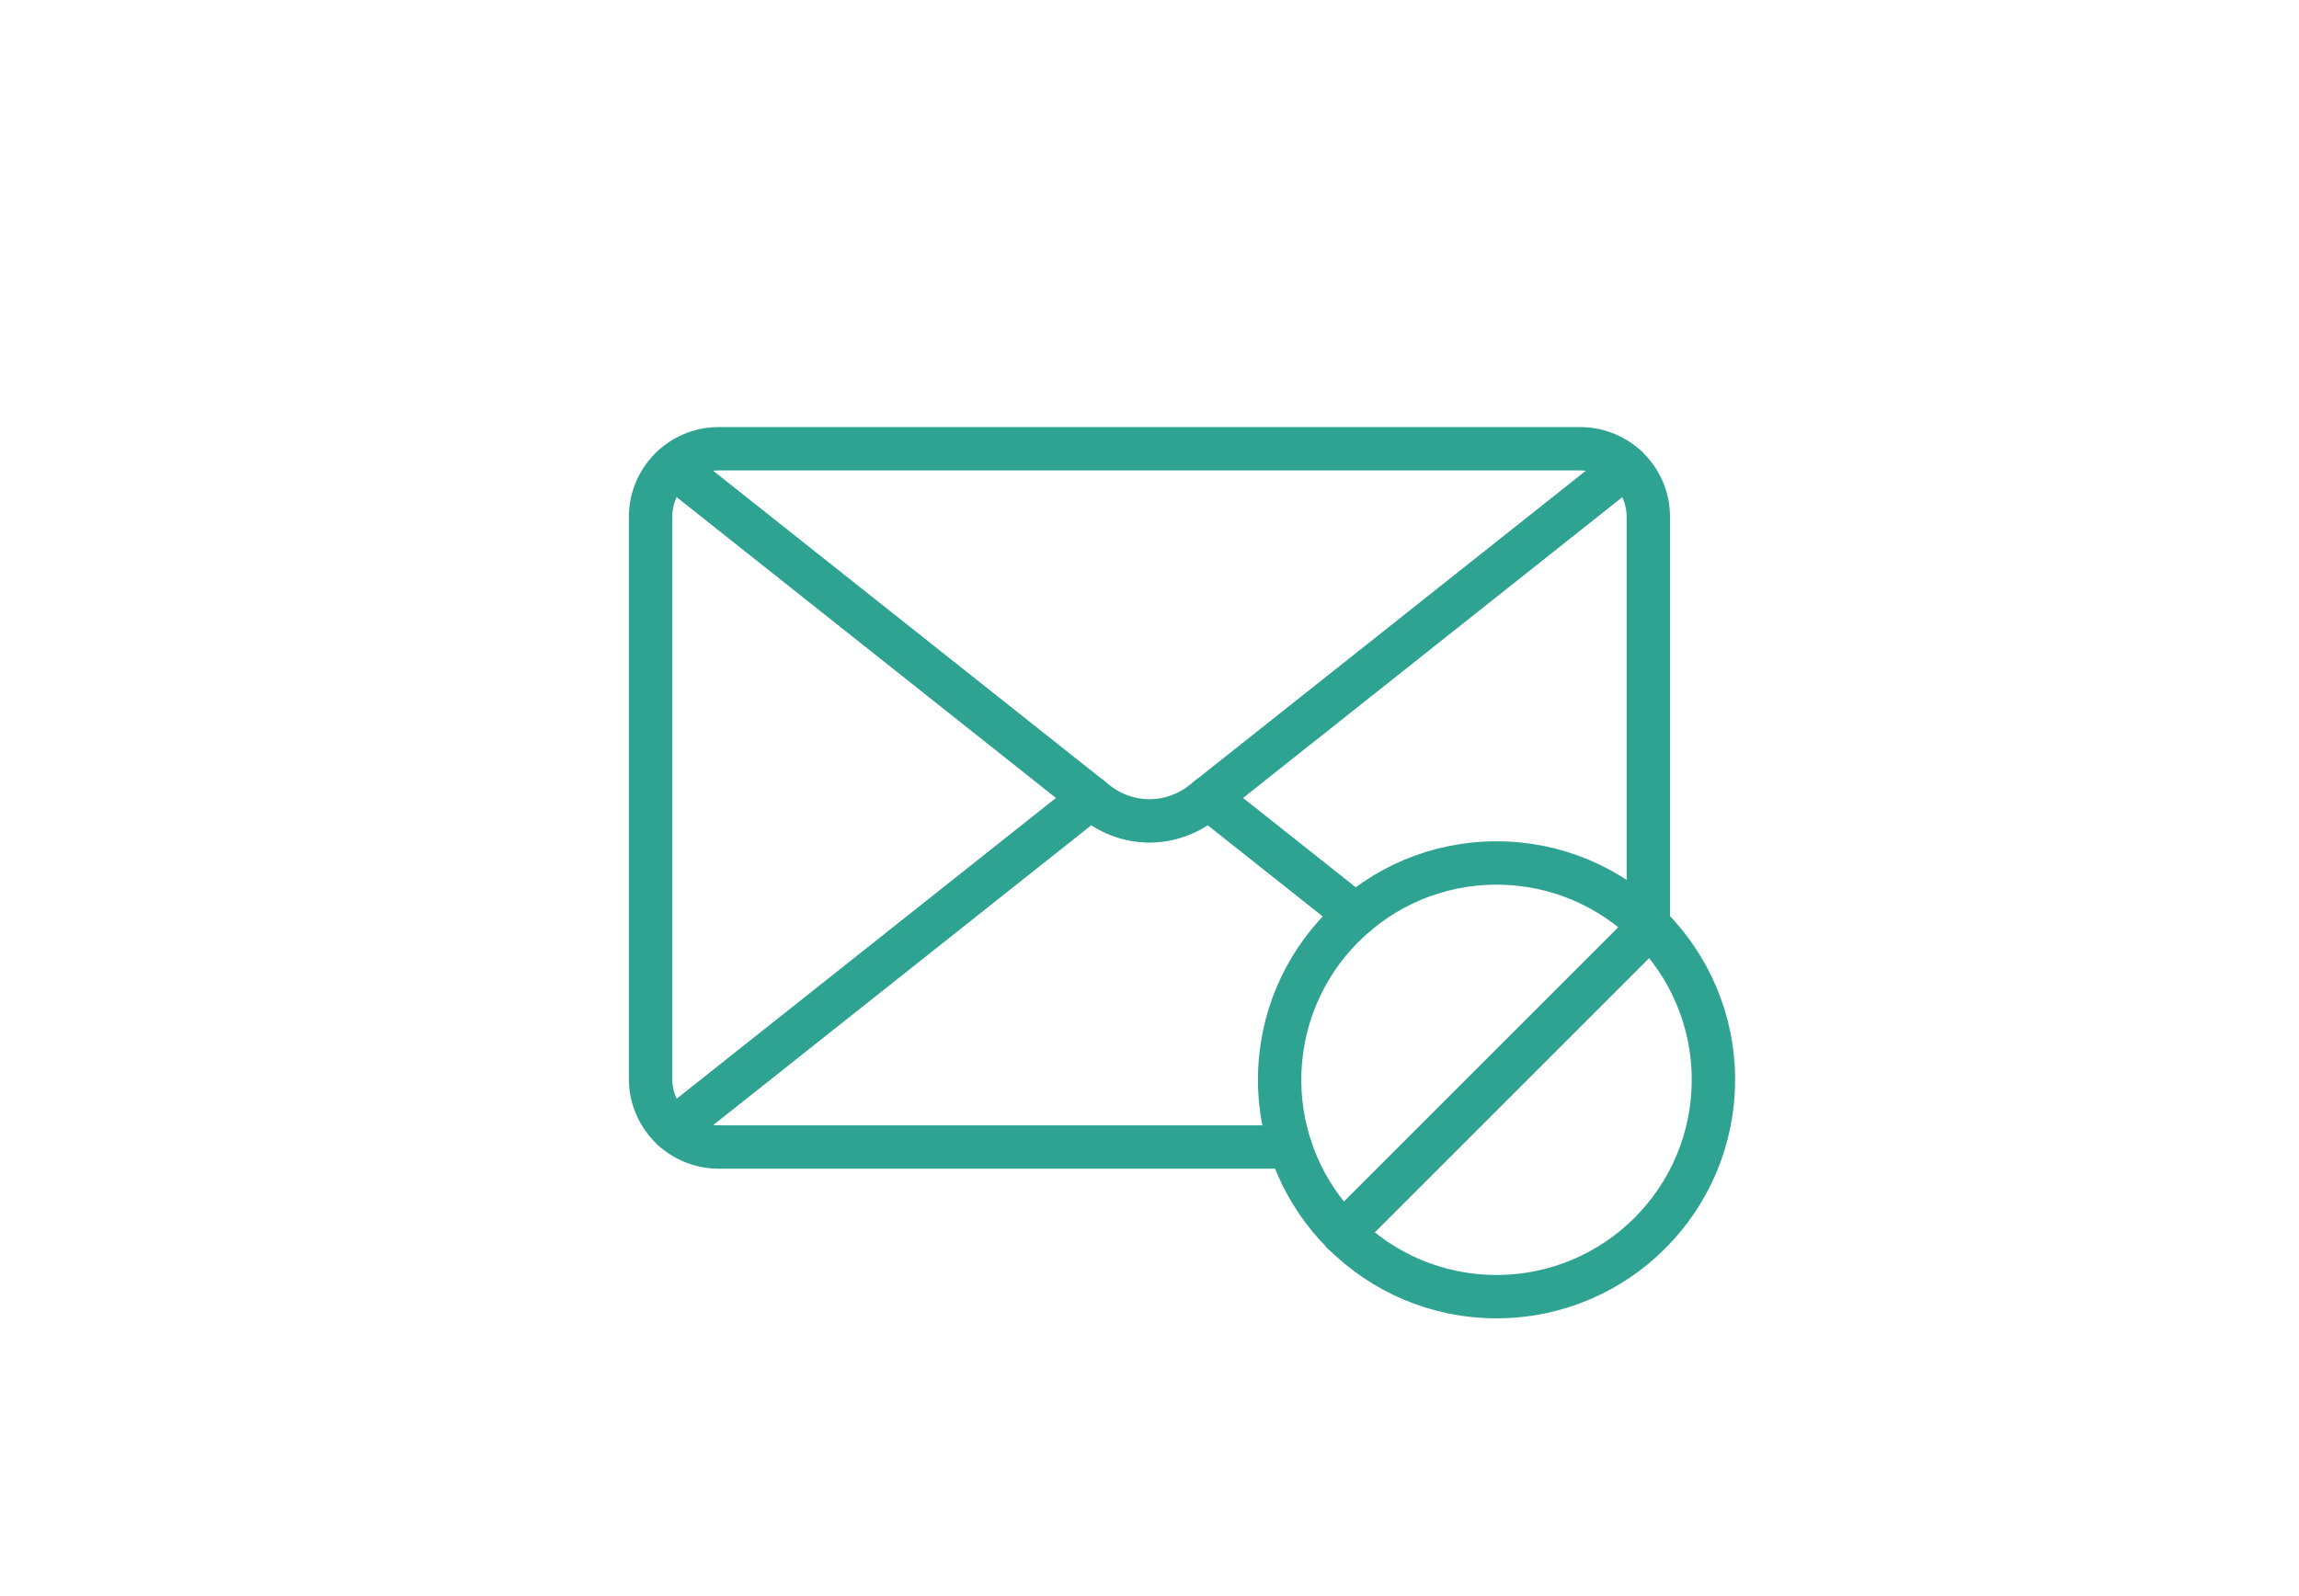
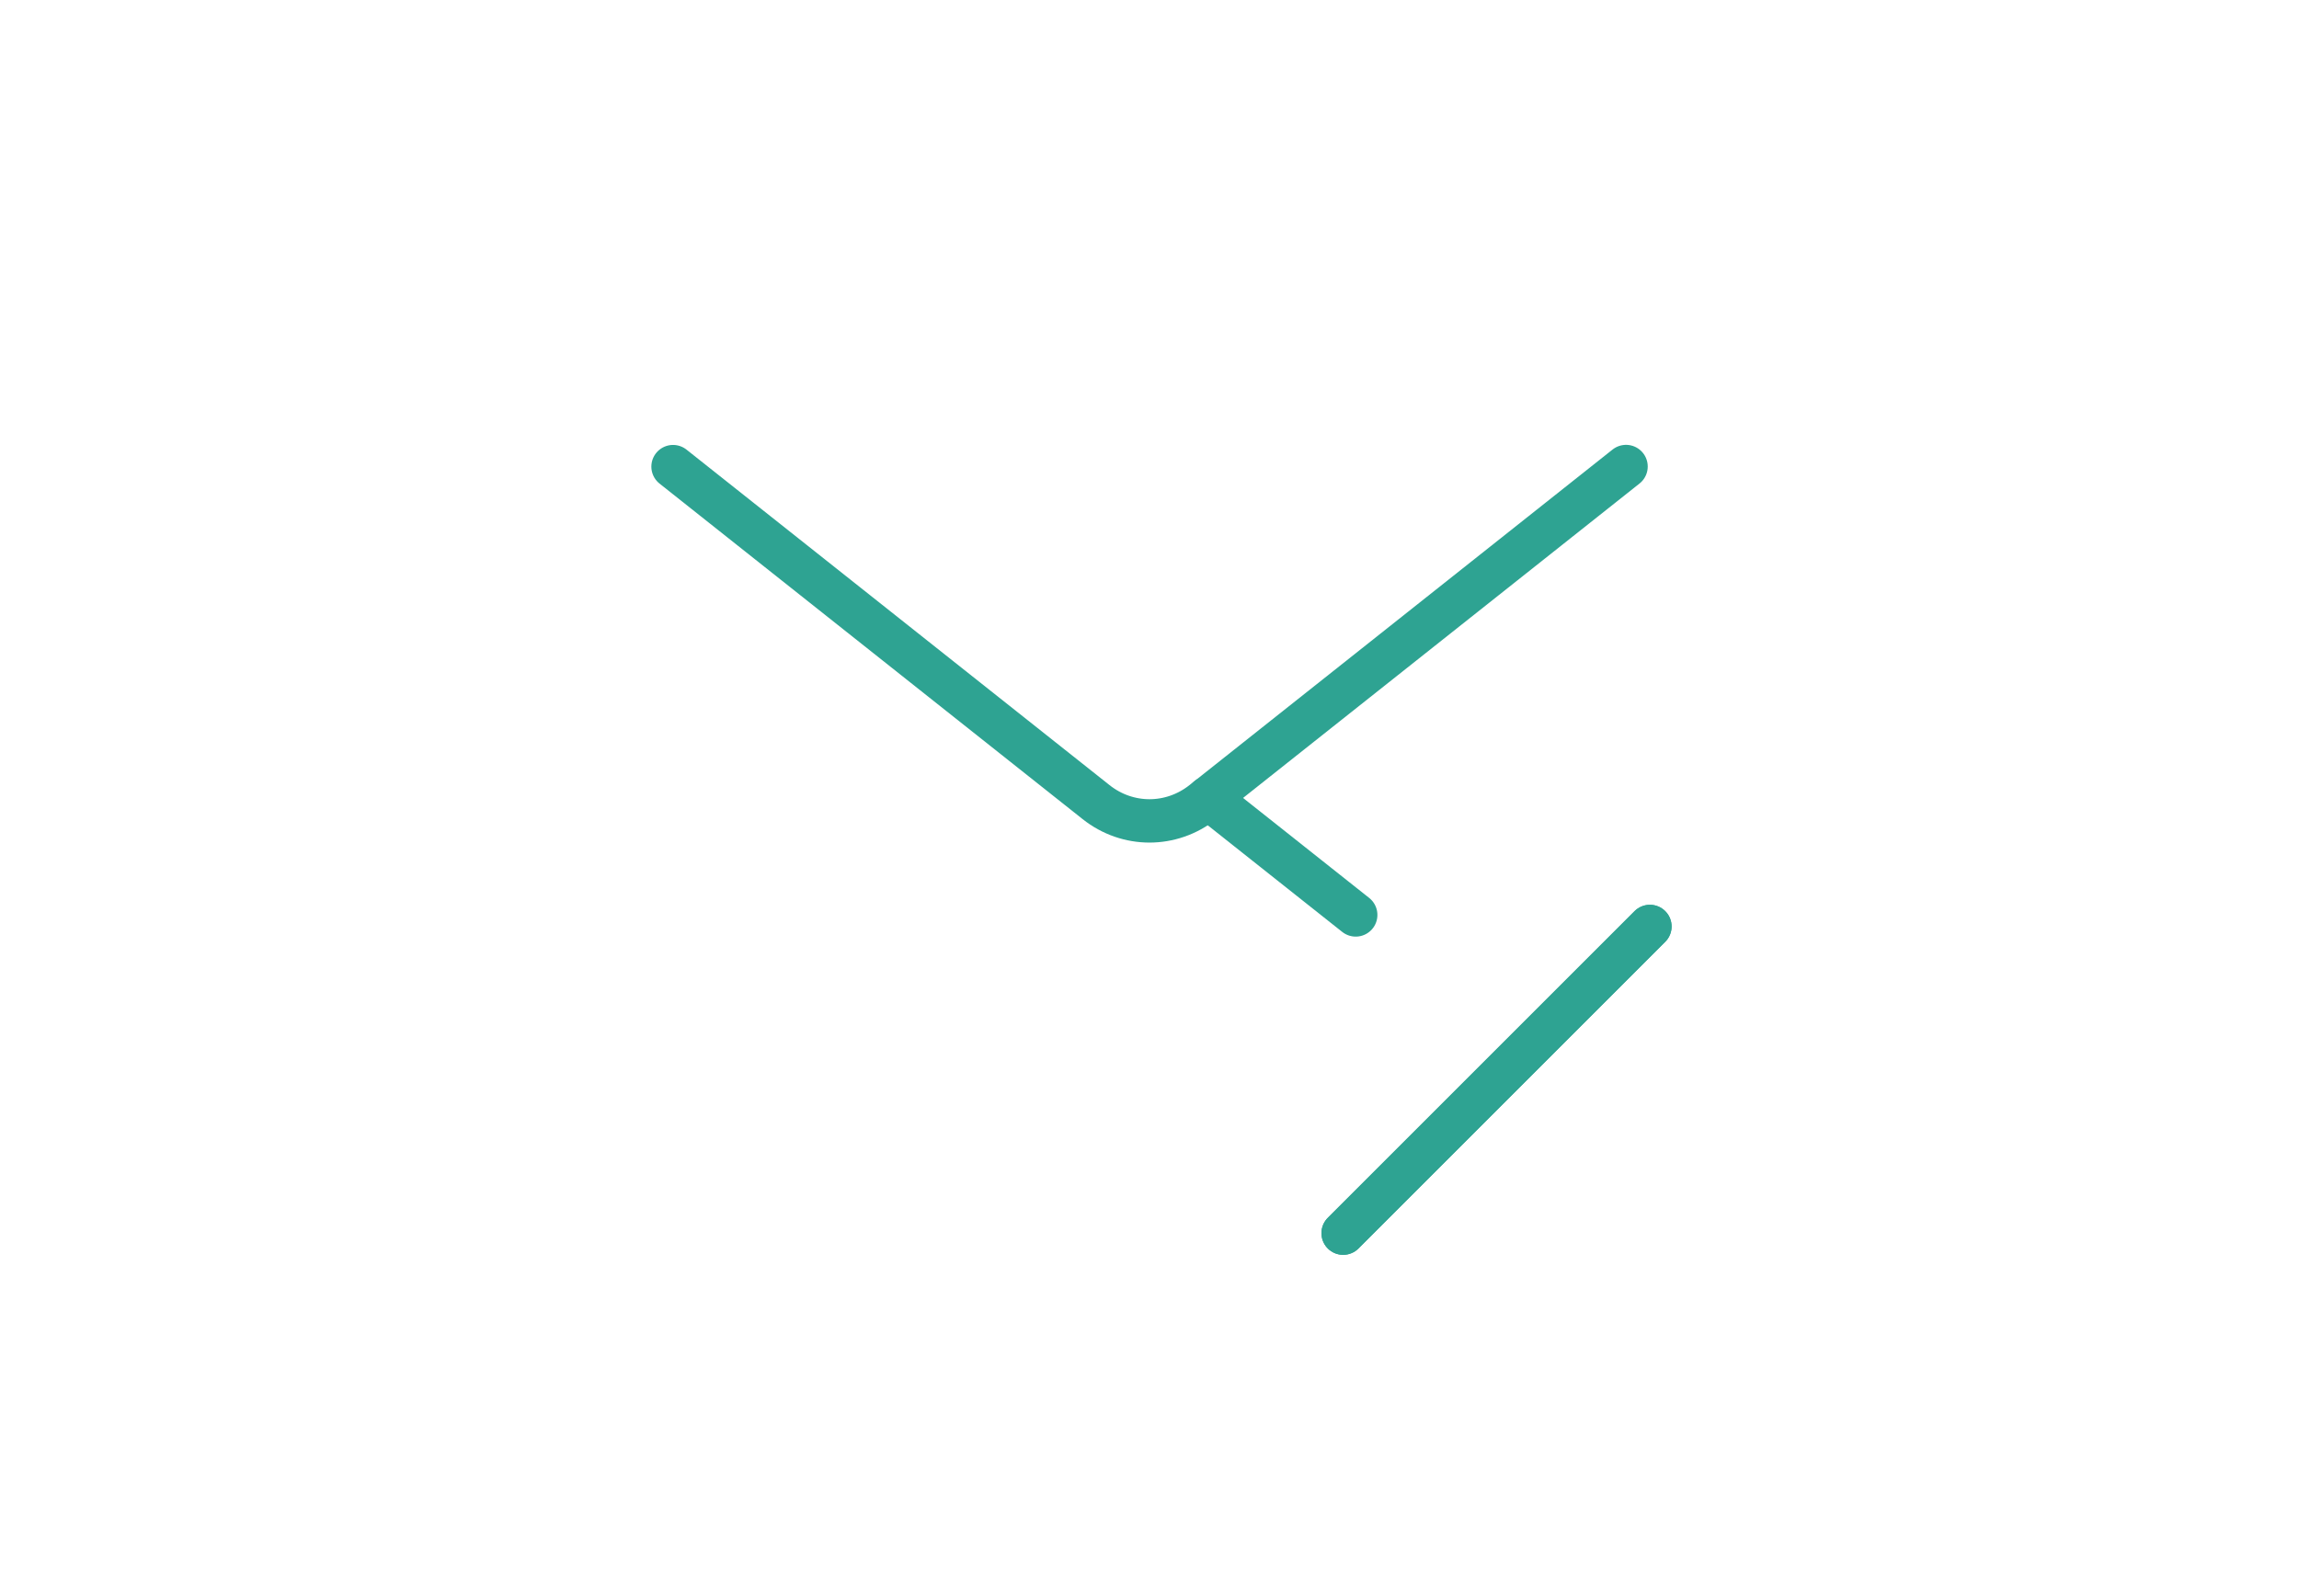
<svg xmlns="http://www.w3.org/2000/svg" id="Artwork" viewBox="0 0 265 184">
  <defs>
    <style>
      .cls-1 {
        fill: none;
        stroke: #2ea392;
        stroke-linecap: round;
        stroke-linejoin: round;
        stroke-width: 5px;
      }
    </style>
  </defs>
  <path class="cls-1" d="m187.43,53.79l-48.77,38.69c-3.65,2.89-8.68,2.89-12.32,0l-48.76-38.68" />
  <line class="cls-1" x1="139.26" y1="92" x2="156.27" y2="105.49" />
-   <line class="cls-1" x1="77.57" y1="130.21" x2="125.74" y2="92" />
-   <circle class="cls-1" cx="172.5" cy="124.5" r="25" />
  <line class="cls-1" x1="190.18" y1="106.82" x2="154.82" y2="142.18" />
  <line class="cls-1" x1="190.18" y1="106.82" x2="154.82" y2="142.18" />
-   <path class="cls-1" d="m190,106.65v-47.05c0-4.34-3.52-7.86-7.86-7.86h-99.29c-4.34,0-7.86,3.52-7.86,7.86v64.79c0,4.34,3.52,7.86,7.86,7.86h65.87" />
</svg>